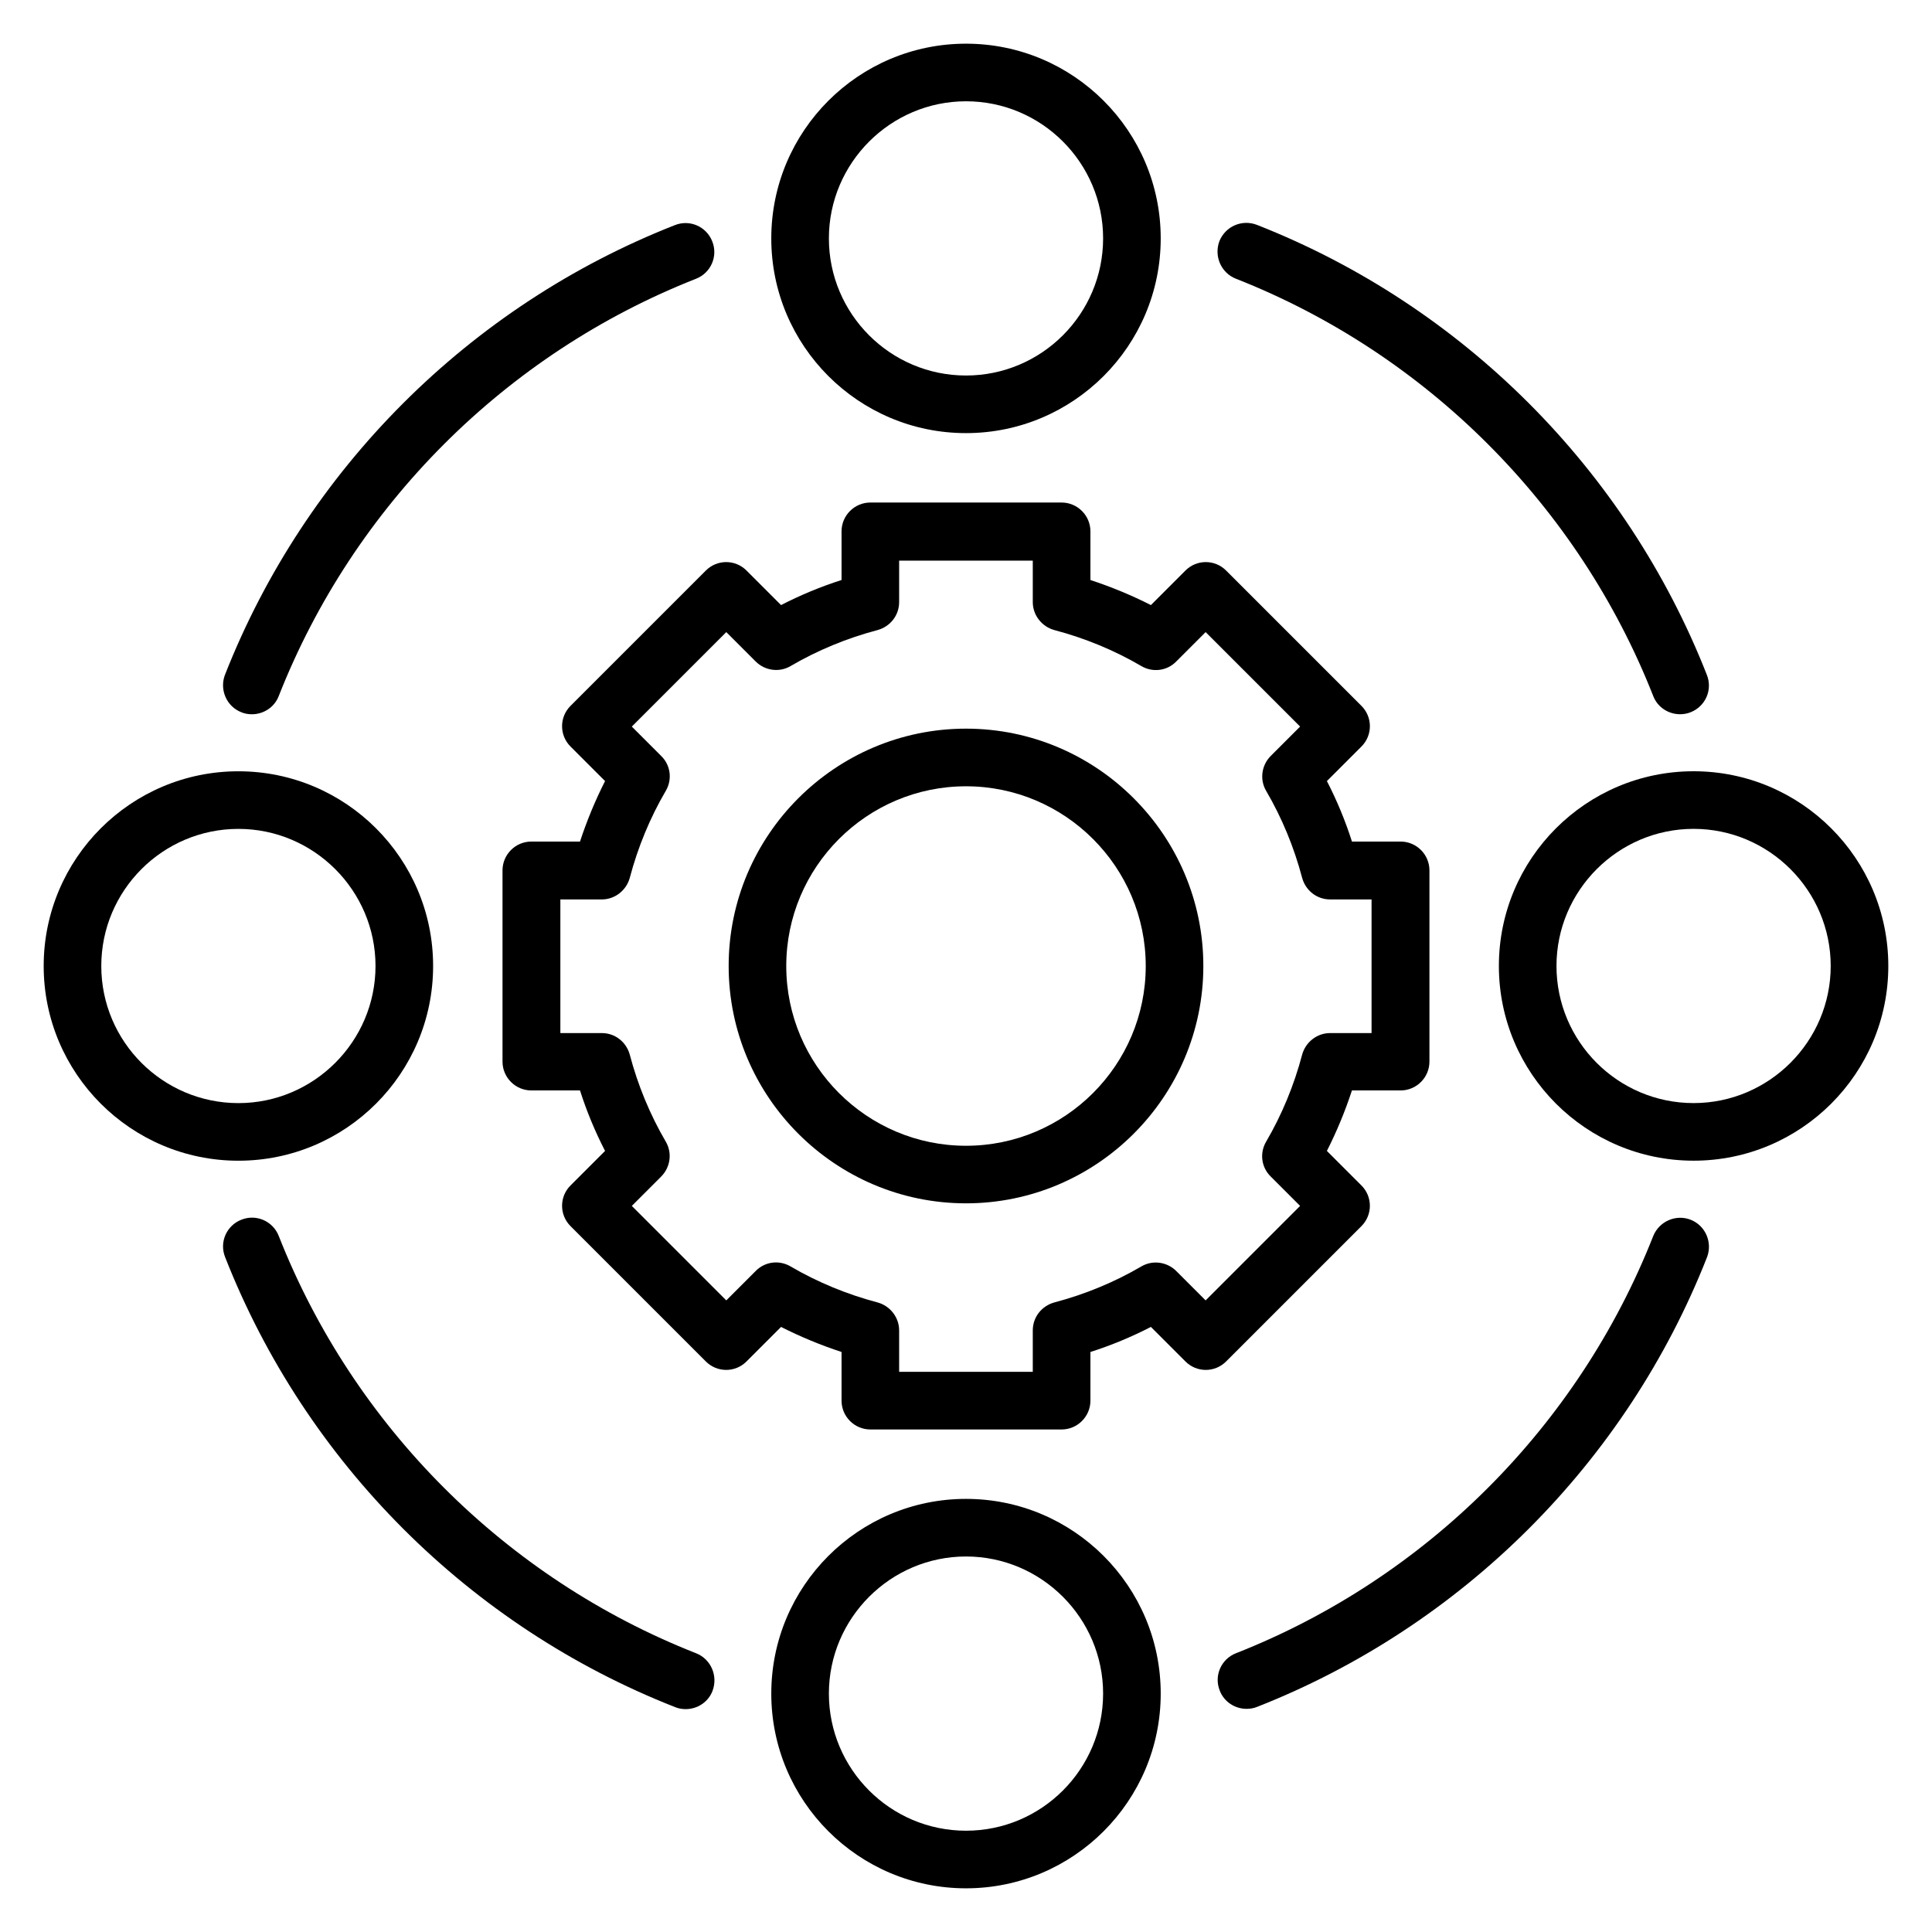
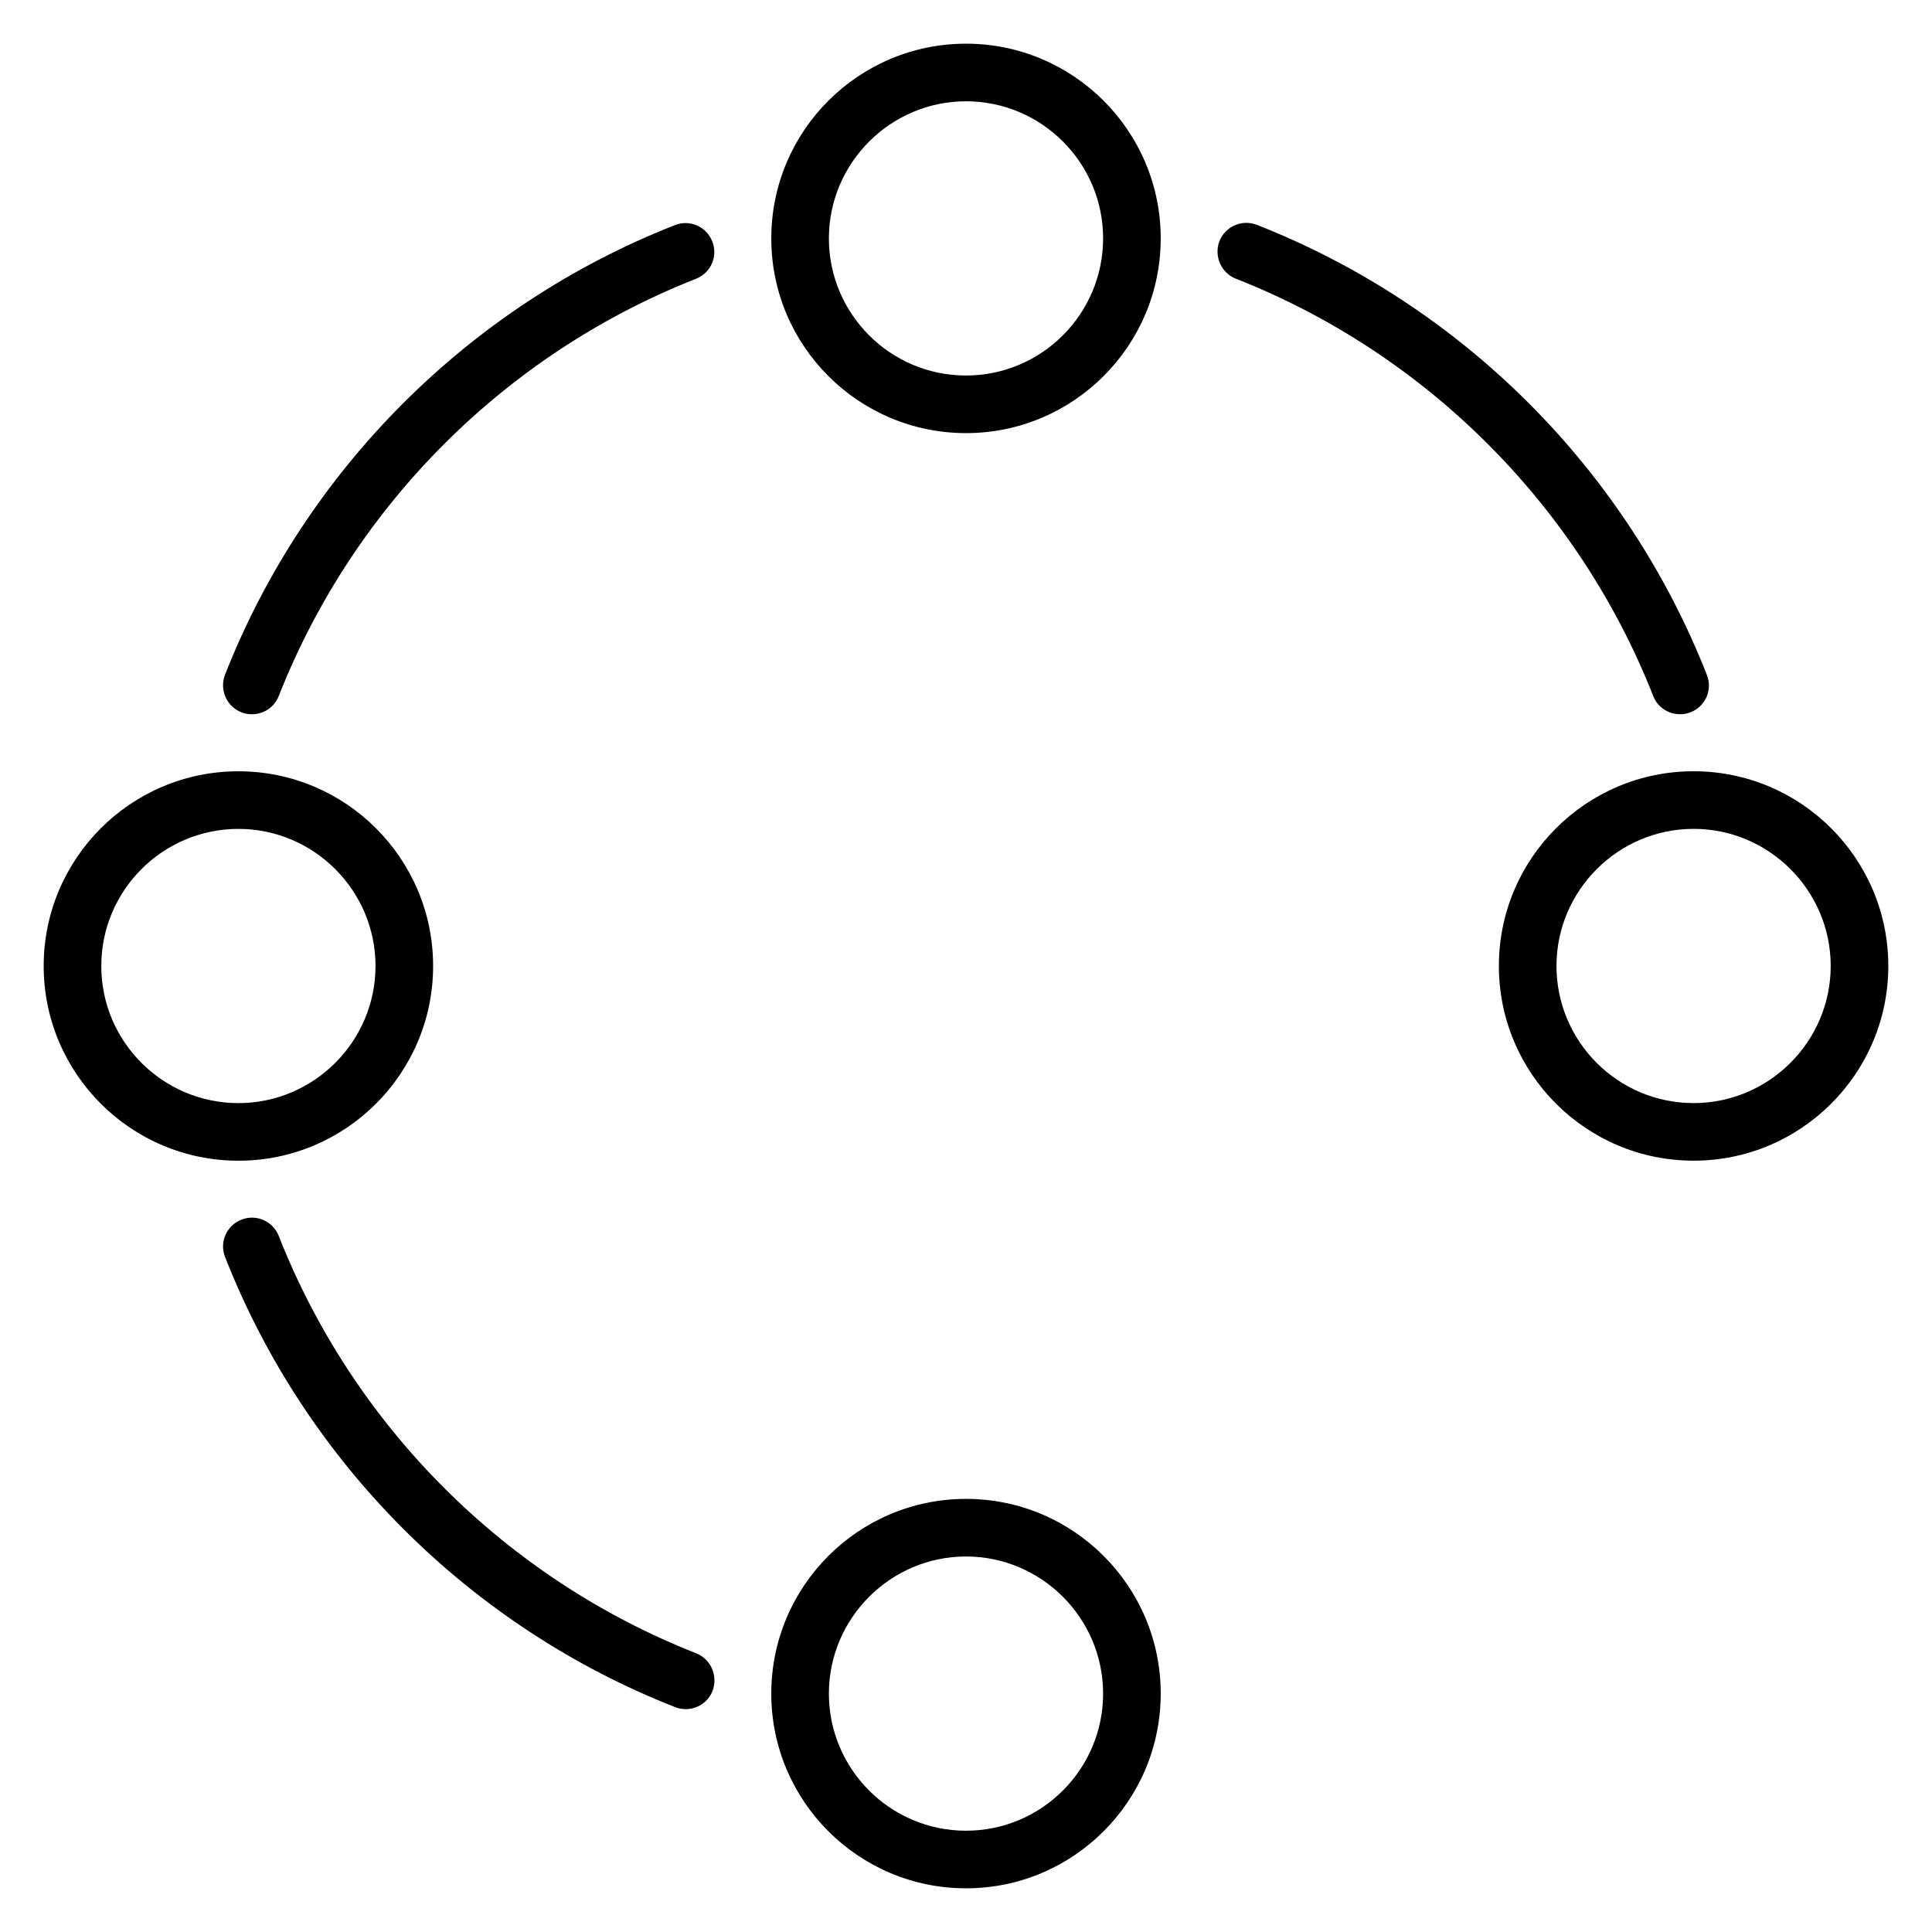
<svg xmlns="http://www.w3.org/2000/svg" fill="#000000" width="800px" height="800px" version="1.1" viewBox="144 144 512 512">
  <g>
    <path d="m400 258.78c28.473 0 51.602-23.129 51.602-51.602 0-28.473-23.129-51.602-51.602-51.602s-51.602 23.129-51.602 51.602c-0.004 28.473 23.129 51.602 51.602 51.602zm0-87.938c20.074 0 36.336 16.336 36.336 36.336-0.004 20-16.262 36.336-36.336 36.336s-36.336-16.336-36.336-36.336 16.336-36.336 36.336-36.336z" />
    <path d="m400 541.22c-28.473 0-51.602 23.129-51.602 51.602 0 28.473 23.129 51.602 51.602 51.602s51.602-23.129 51.602-51.602c0-28.473-23.129-51.602-51.602-51.602zm0 87.938c-20.074 0-36.336-16.336-36.336-36.336s16.336-36.336 36.336-36.336 36.336 16.336 36.336 36.336c-0.004 20-16.262 36.336-36.336 36.336z" />
    <path d="m592.82 348.39c-28.473 0-51.602 23.129-51.602 51.602s23.129 51.602 51.602 51.602c28.473 0 51.602-23.129 51.602-51.602 0-28.469-23.129-51.602-51.602-51.602zm0 87.938c-20.074 0-36.336-16.336-36.336-36.336s16.336-36.336 36.336-36.336 36.336 16.336 36.336 36.336c0 20.004-16.336 36.336-36.336 36.336z" />
    <path d="m258.78 400c0-28.473-23.129-51.602-51.602-51.602-28.473-0.004-51.602 23.129-51.602 51.602s23.129 51.602 51.602 51.602c28.473 0 51.602-23.129 51.602-51.602zm-87.938 0c0-20.074 16.336-36.336 36.336-36.336s36.336 16.336 36.336 36.336-16.336 36.336-36.336 36.336c-20-0.004-36.336-16.262-36.336-36.336z" />
-     <path d="m400 337.1c-34.656 0-62.898 28.242-62.898 62.898s28.242 62.898 62.898 62.898 62.898-28.242 62.898-62.898c0-34.652-28.242-62.898-62.898-62.898zm0 110.54c-26.258 0-47.633-21.375-47.633-47.633s21.375-47.633 47.633-47.633 47.633 21.375 47.633 47.633-21.375 47.633-47.633 47.633z" />
-     <path d="m504.8 468.93c2.977-2.977 2.977-7.785 0-10.762l-9.16-9.16c2.594-5.113 4.809-10.457 6.641-16.031h12.902c4.199 0 7.633-3.434 7.633-7.633v-50.688c0-4.199-3.434-7.633-7.633-7.633h-12.898c-1.754-5.496-3.969-10.84-6.641-16.031l9.16-9.16c2.977-2.977 2.977-7.785 0-10.762l-35.879-35.879c-2.977-2.977-7.785-2.977-10.762 0l-9.16 9.16c-5.113-2.594-10.457-4.809-16.031-6.641v-12.902c0-4.199-3.434-7.633-7.633-7.633h-50.688c-4.199 0-7.633 3.434-7.633 7.633v12.902c-5.496 1.754-10.84 3.969-16.031 6.641l-9.16-9.16c-2.977-2.977-7.785-2.977-10.762 0l-35.879 35.879c-2.977 2.977-2.977 7.785 0 10.762l9.16 9.16c-2.594 5.113-4.809 10.457-6.641 16.031h-12.902c-4.199 0-7.633 3.434-7.633 7.633v50.688c0 4.199 3.434 7.633 7.633 7.633h12.902c1.754 5.496 3.969 10.84 6.641 16.031l-9.16 9.16c-2.977 2.977-2.977 7.785 0 10.762l35.879 35.879c2.977 2.977 7.785 2.977 10.762 0l9.16-9.16c5.113 2.594 10.457 4.809 16.031 6.641v12.902c0 4.199 3.434 7.633 7.633 7.633h50.688c4.199 0 7.633-3.434 7.633-7.633v-12.902c5.496-1.754 10.84-3.969 16.031-6.641l9.16 9.16c2.977 2.977 7.785 2.977 10.762 0zm-49.082 11.906c-2.441-2.441-6.258-2.977-9.238-1.223-7.176 4.199-14.961 7.406-23.055 9.543-3.359 0.918-5.727 3.894-5.727 7.406v10.992h-35.418v-10.992c0-3.434-2.367-6.488-5.727-7.406-8.09-2.137-15.879-5.344-23.055-9.543-2.977-1.754-6.793-1.297-9.238 1.223l-7.785 7.785-25.039-25.039 7.785-7.785c2.441-2.441 2.977-6.258 1.223-9.238-4.199-7.176-7.406-14.961-9.543-23.055-0.918-3.359-3.894-5.727-7.406-5.727h-10.992v-35.418h10.992c3.434 0 6.488-2.367 7.406-5.727 2.137-8.09 5.344-15.879 9.543-23.055 1.754-2.977 1.297-6.793-1.223-9.238l-7.785-7.785 25.039-25.039 7.785 7.785c2.441 2.441 6.258 2.977 9.238 1.223 7.176-4.199 14.961-7.406 23.055-9.543 3.359-0.918 5.727-3.894 5.727-7.406v-10.992h35.418v10.992c0 3.434 2.367 6.488 5.727 7.406 8.09 2.137 15.879 5.344 23.055 9.543 2.977 1.754 6.793 1.297 9.238-1.223l7.785-7.785 25.039 25.039-7.785 7.785c-2.441 2.441-2.977 6.258-1.223 9.238 4.199 7.176 7.406 14.961 9.543 23.055 0.918 3.359 3.894 5.727 7.406 5.727h10.992v35.418h-10.992c-3.434 0-6.488 2.367-7.406 5.727-2.137 8.09-5.344 15.879-9.543 23.055-1.754 2.977-1.297 6.793 1.223 9.238l7.785 7.785-25.039 25.039z" />
-     <path d="m592.06 467.25c-3.894-1.527-8.32 0.383-9.922 4.273-19.848 50.457-60.152 90.762-110.61 110.61-3.894 1.527-5.879 5.953-4.273 9.922 1.145 2.977 4.047 4.809 7.098 4.809 0.918 0 1.91-0.152 2.824-0.535 54.352-21.375 97.859-64.809 119.23-119.23 1.449-3.891-0.461-8.316-4.352-9.844z" />
    <path d="m328.47 582.13c-50.457-19.848-90.762-60.152-110.61-110.61-1.527-3.894-5.953-5.879-9.922-4.273-3.894 1.527-5.879 5.953-4.273 9.922 21.375 54.426 64.809 97.859 119.23 119.23 0.918 0.383 1.832 0.535 2.824 0.535 3.055 0 5.953-1.832 7.098-4.809 1.527-4.047-0.457-8.473-4.352-10z" />
    <path d="m207.94 332.75c0.918 0.383 1.832 0.535 2.824 0.535 3.055 0 5.953-1.832 7.098-4.809 19.848-50.457 60.152-90.762 110.61-110.61 3.894-1.527 5.879-5.953 4.273-9.922-1.527-3.894-5.953-5.879-9.922-4.273-54.426 21.375-97.859 64.809-119.23 119.23-1.449 3.891 0.457 8.32 4.352 9.844z" />
    <path d="m471.52 217.86c50.457 19.848 90.762 60.152 110.61 110.61 1.145 2.977 4.047 4.809 7.098 4.809 0.918 0 1.91-0.152 2.824-0.535 3.894-1.527 5.879-5.953 4.273-9.922-21.375-54.426-64.809-97.859-119.23-119.23-3.969-1.527-8.32 0.383-9.922 4.273-1.527 4.047 0.461 8.473 4.352 10z" />
  </g>
</svg>